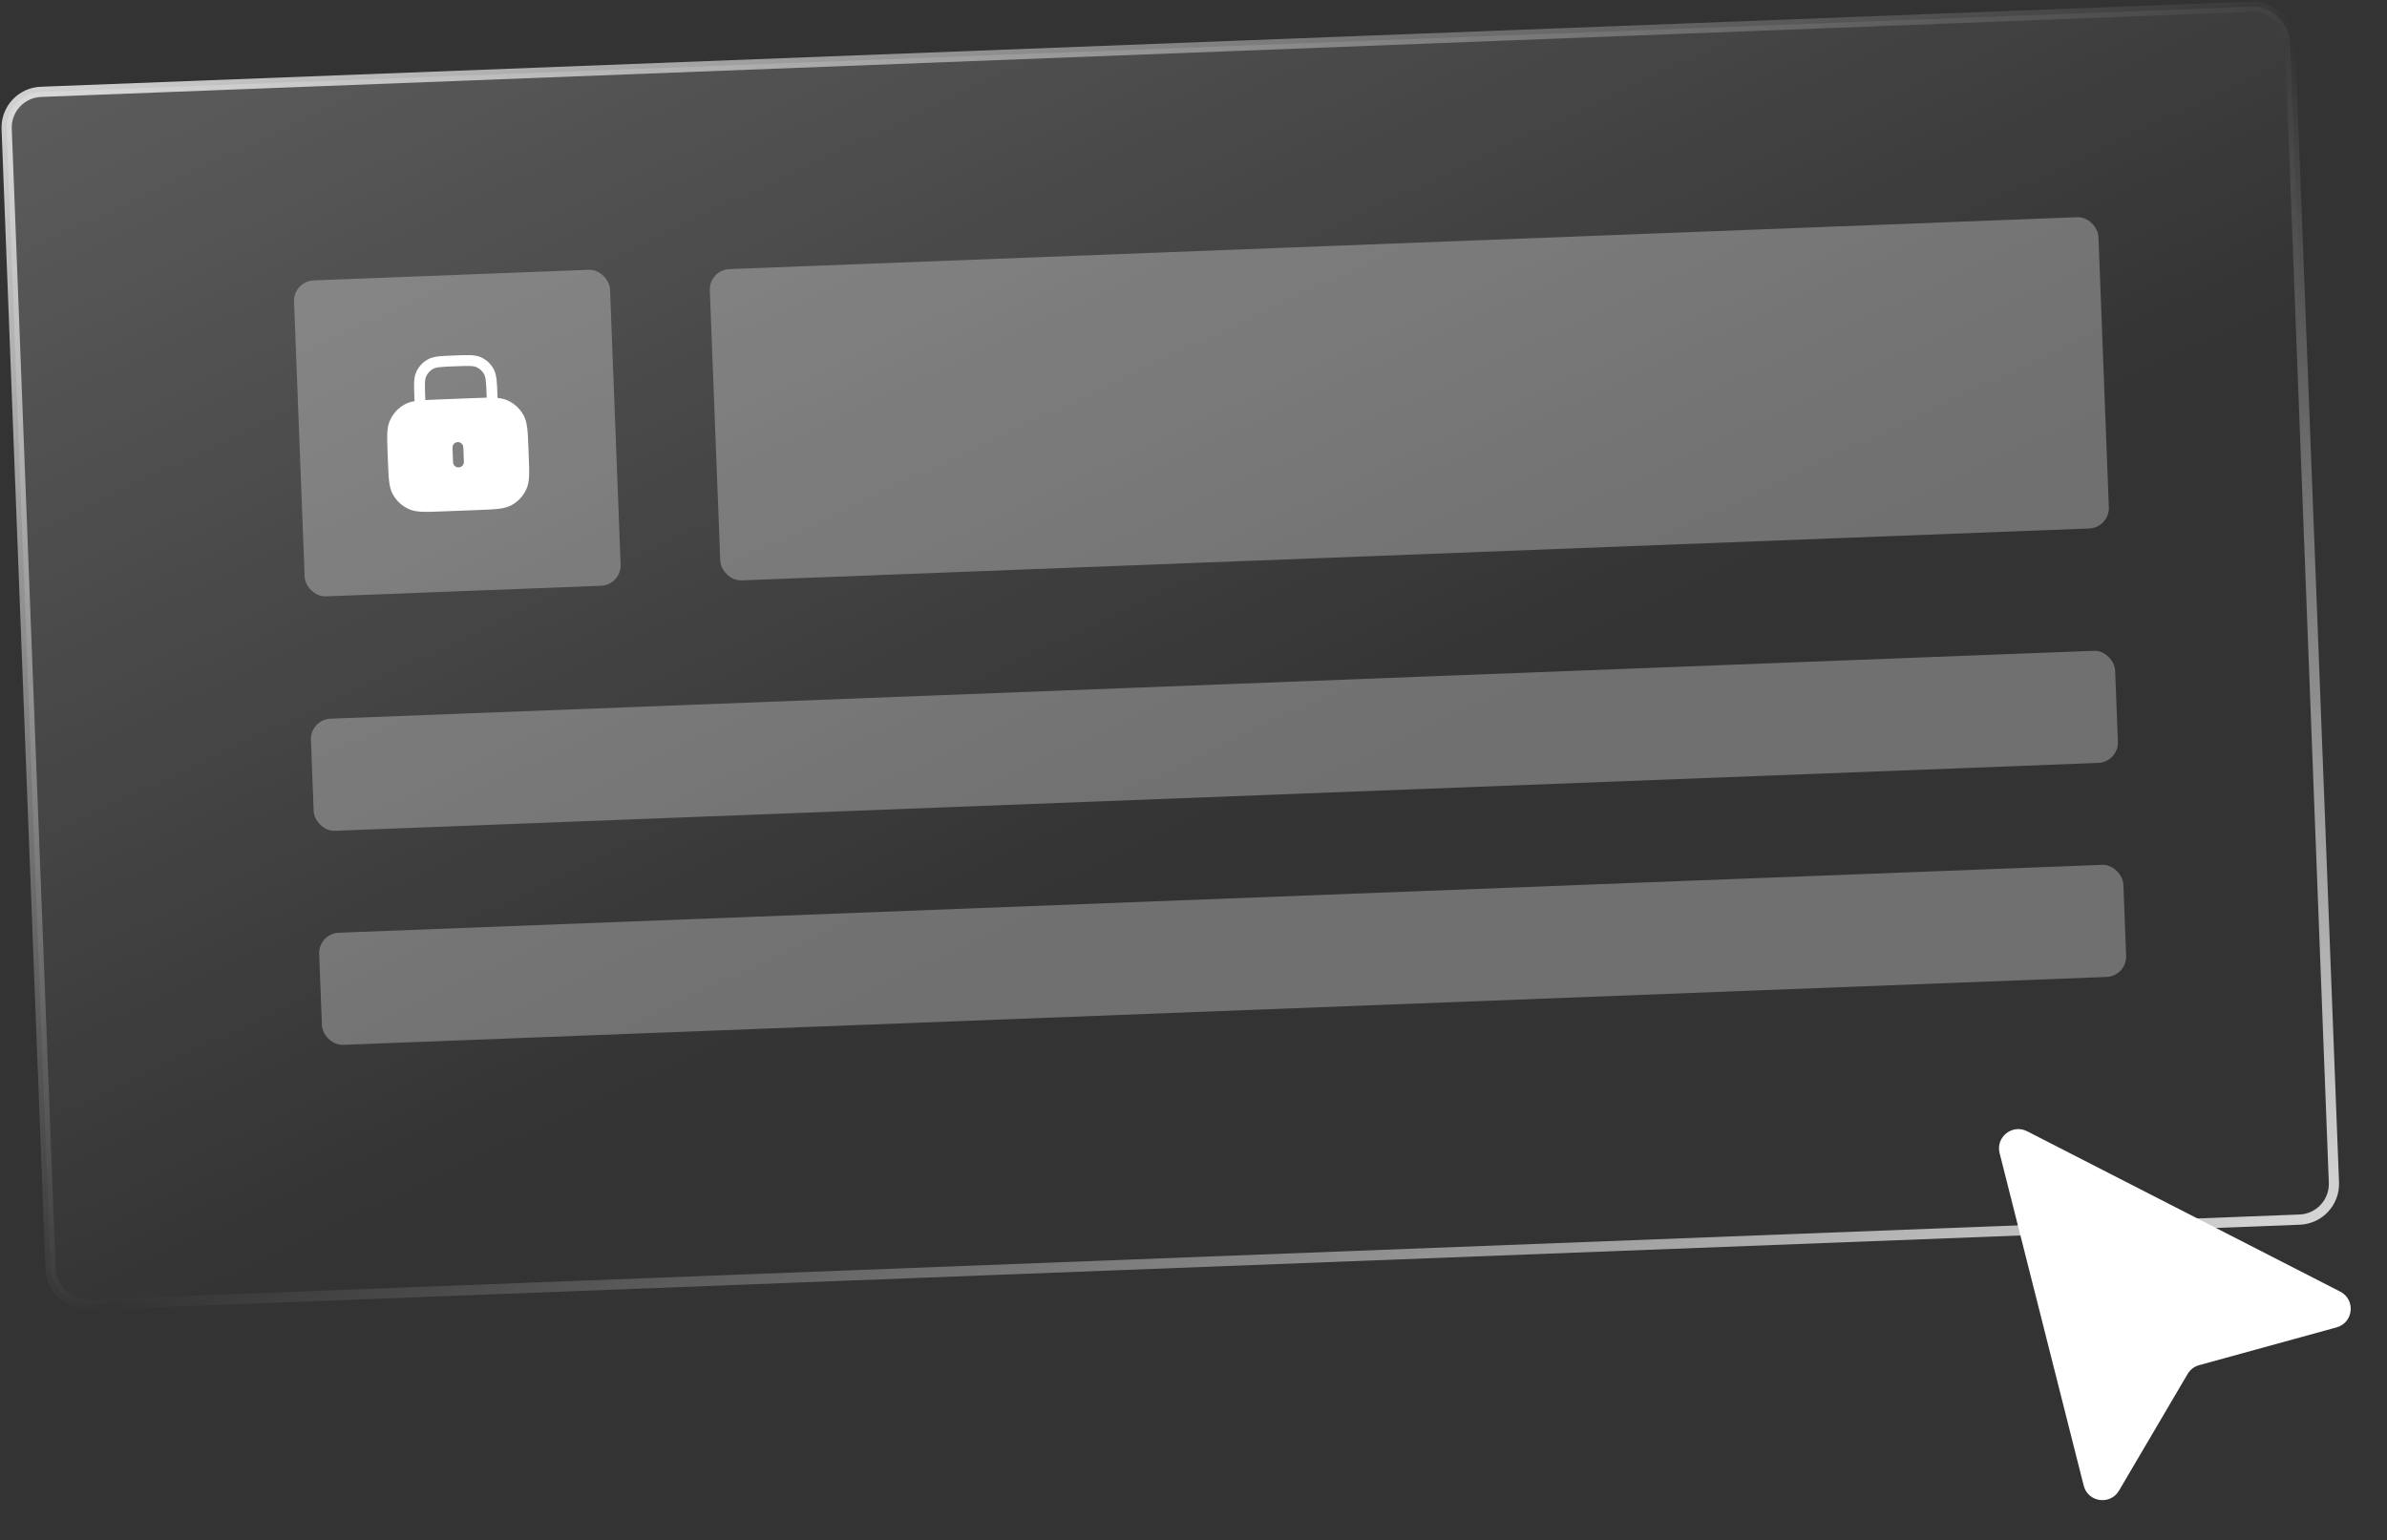
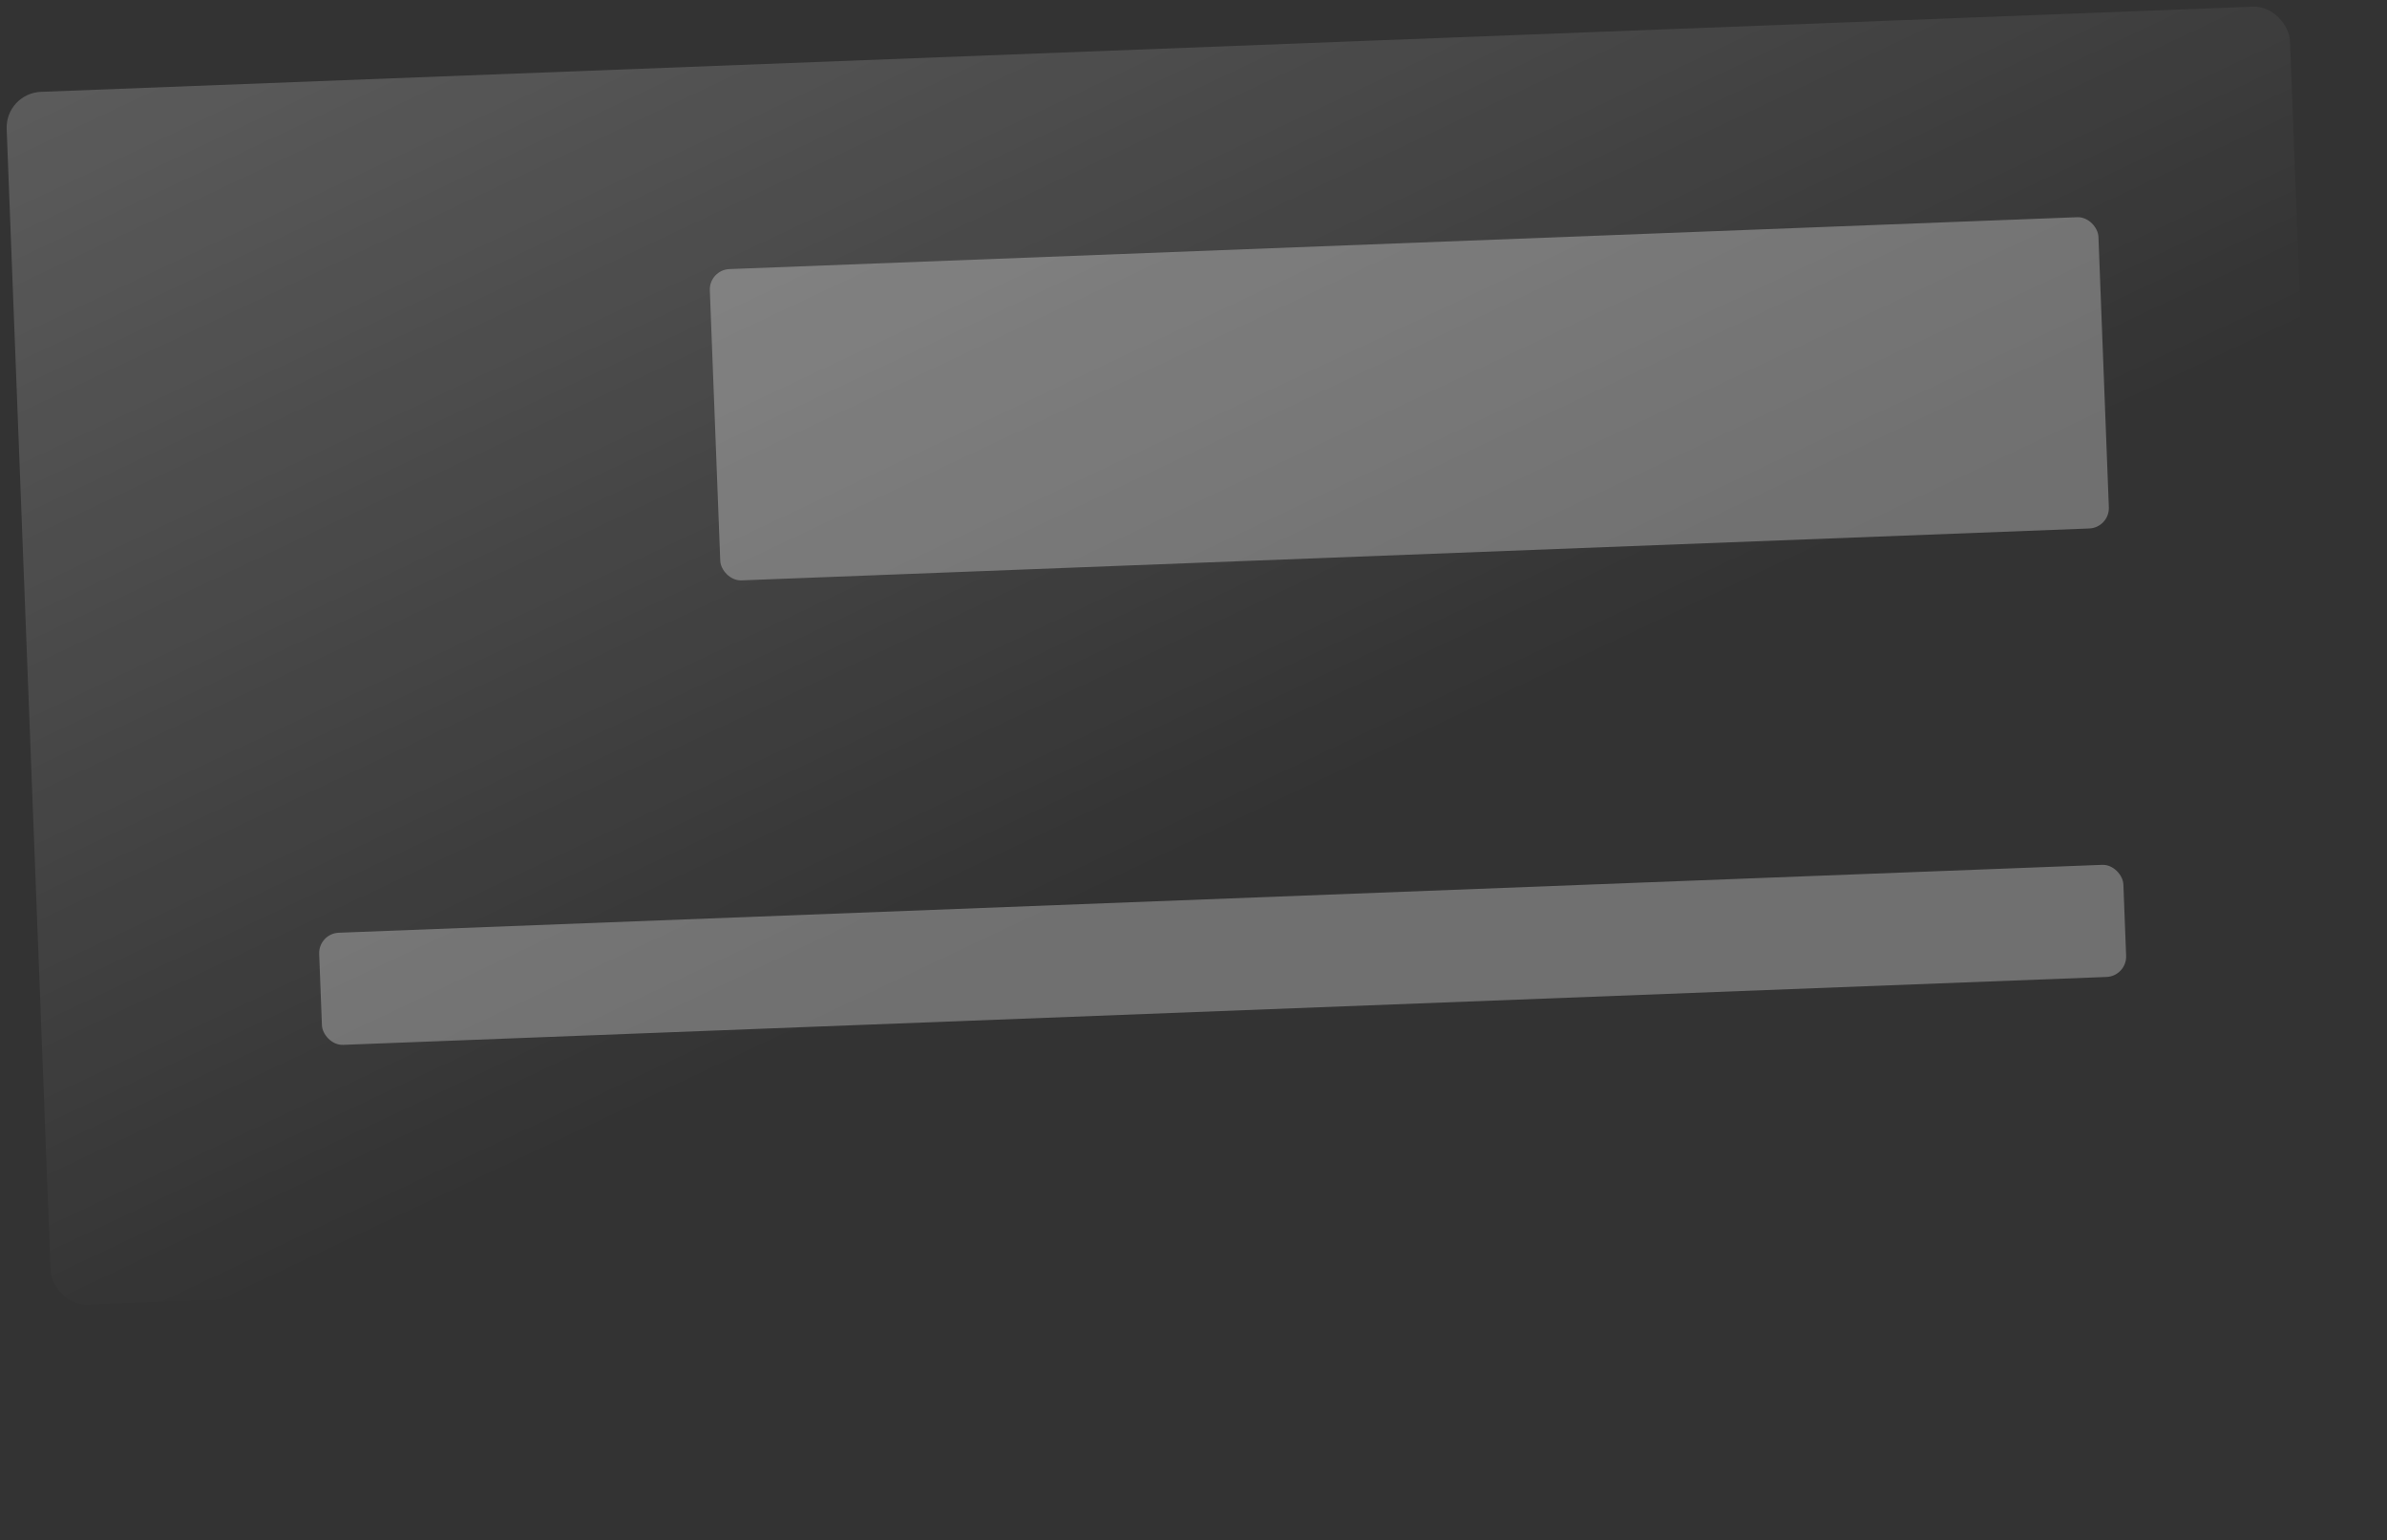
<svg xmlns="http://www.w3.org/2000/svg" width="234" height="151" viewBox="0 0 234 151" fill="none">
  <rect x="0" y="0" width="234" height="151" fill="#333333" stroke="none" />
  <rect x="0.519" y="9.139" width="224" height="119" rx="3.5" transform="rotate(-2.205 0.519 9.139)" fill="url(#paint0_linear_13_461)" />
  <g clip-path="url(#clip0_13_461)">
-     <path fill-rule="evenodd" clip-rule="evenodd" d="M44.4 34.855L44.377 34.856C43.801 34.878 43.337 34.896 42.962 34.941C42.577 34.987 42.24 35.068 41.932 35.24C41.442 35.514 41.051 35.935 40.816 36.445C40.668 36.765 40.614 37.107 40.597 37.495C40.581 37.872 40.599 38.336 40.621 38.912L40.638 39.329C40.273 39.392 39.951 39.492 39.654 39.657C39.033 40.004 38.539 40.539 38.241 41.184C38.057 41.581 37.987 42.012 37.965 42.519C37.944 43.014 37.968 43.627 37.997 44.4L38.032 45.296C38.062 46.069 38.085 46.681 38.145 47.173C38.205 47.677 38.308 48.101 38.521 48.484C38.868 49.104 39.403 49.598 40.048 49.896C40.445 50.08 40.876 50.15 41.383 50.171C41.877 50.193 42.49 50.169 43.263 50.139L46.991 49.996C47.764 49.966 48.377 49.942 48.868 49.883C49.372 49.822 49.796 49.72 50.179 49.506C50.799 49.16 51.293 48.625 51.591 47.98C51.775 47.582 51.845 47.152 51.866 46.645C51.888 46.15 51.864 45.537 51.834 44.764L51.8 43.868C51.77 43.095 51.746 42.482 51.687 41.99C51.627 41.486 51.524 41.063 51.31 40.681C50.964 40.06 50.43 39.566 49.785 39.268C49.475 39.125 49.146 39.051 48.777 39.015L48.761 38.598C48.739 38.023 48.721 37.559 48.676 37.184C48.63 36.799 48.549 36.462 48.377 36.154C48.104 35.663 47.682 35.273 47.172 35.037C46.852 34.889 46.51 34.836 46.122 34.819C45.745 34.803 45.281 34.821 44.705 34.843L44.4 34.855ZM47.713 38.987L47.7 38.662C47.677 38.059 47.661 37.638 47.621 37.311C47.582 36.992 47.526 36.809 47.45 36.672C47.286 36.378 47.033 36.144 46.728 36.002C46.585 35.937 46.398 35.894 46.076 35.881C45.748 35.867 45.327 35.883 44.724 35.906L44.44 35.917C43.837 35.94 43.416 35.956 43.09 35.996C42.77 36.034 42.587 36.091 42.45 36.167C42.156 36.331 41.922 36.584 41.781 36.89C41.715 37.032 41.673 37.219 41.659 37.541C41.645 37.869 41.661 38.291 41.684 38.894L41.697 39.219C42.033 39.199 42.413 39.185 42.841 39.168L46.568 39.025C46.996 39.008 47.376 38.993 47.713 38.987ZM45.419 43.854C45.414 43.713 45.353 43.58 45.249 43.484C45.146 43.389 45.009 43.338 44.868 43.343C44.727 43.349 44.594 43.41 44.499 43.513C44.403 43.617 44.352 43.754 44.358 43.895L44.412 45.31C44.418 45.451 44.479 45.584 44.582 45.679C44.686 45.775 44.823 45.826 44.964 45.821C45.104 45.815 45.237 45.754 45.333 45.651C45.429 45.547 45.479 45.41 45.474 45.269L45.419 43.854Z" fill="white" />
-   </g>
-   <rect x="28.749" y="27.566" width="31" height="31" rx="2" transform="rotate(-2.205 28.749 27.566)" fill="white" fill-opacity="0.3" />
+     </g>
  <rect x="69.509" y="26.458" width="136.227" height="30.539" rx="2" transform="rotate(-2.205 69.509 26.458)" fill="white" fill-opacity="0.3" />
-   <rect x="30.404" y="70.534" width="177" height="11" rx="2" transform="rotate(-2.205 30.404 70.534)" fill="white" fill-opacity="0.3" />
  <rect x="31.212" y="91.519" width="177" height="11" rx="2" transform="rotate(-2.205 31.212 91.519)" fill="white" fill-opacity="0.3" />
-   <rect x="0.519" y="9.139" width="224" height="119" rx="3.5" transform="rotate(-2.205 0.519 9.139)" stroke="url(#paint1_linear_13_461)" />
-   <path d="M204.266 145.642L196.024 113.049C195.625 111.473 197.271 110.163 198.718 110.904L229.416 126.627C230.95 127.413 230.717 129.675 229.055 130.132L215.582 133.837C215.108 133.967 214.704 134.277 214.454 134.701L207.727 146.137C206.871 147.593 204.68 147.28 204.266 145.642Z" fill="white" />
  <defs>
    <linearGradient id="paint0_linear_13_461" x1="339.435" y1="240.833" x2="174.018" y2="-147.077" gradientUnits="userSpaceOnUse">
      <stop stop-color="white" stop-opacity="0.33" />
      <stop offset="0.269" stop-color="white" stop-opacity="0" />
      <stop offset="0.543" stop-color="white" stop-opacity="0" />
      <stop offset="1" stop-color="white" stop-opacity="0.33" />
    </linearGradient>
    <linearGradient id="paint1_linear_13_461" x1="255.069" y1="141.436" x2="137.573" y2="-79.88" gradientUnits="userSpaceOnUse">
      <stop stop-color="white" />
      <stop offset="0.512" stop-color="white" stop-opacity="0" />
      <stop offset="1" stop-color="white" stop-opacity="0.88" />
    </linearGradient>
    <clipPath id="clip0_13_461">
      <rect width="17" height="17" fill="white" transform="translate(36.013 34.292) rotate(-2.205)" />
    </clipPath>
  </defs>
</svg>